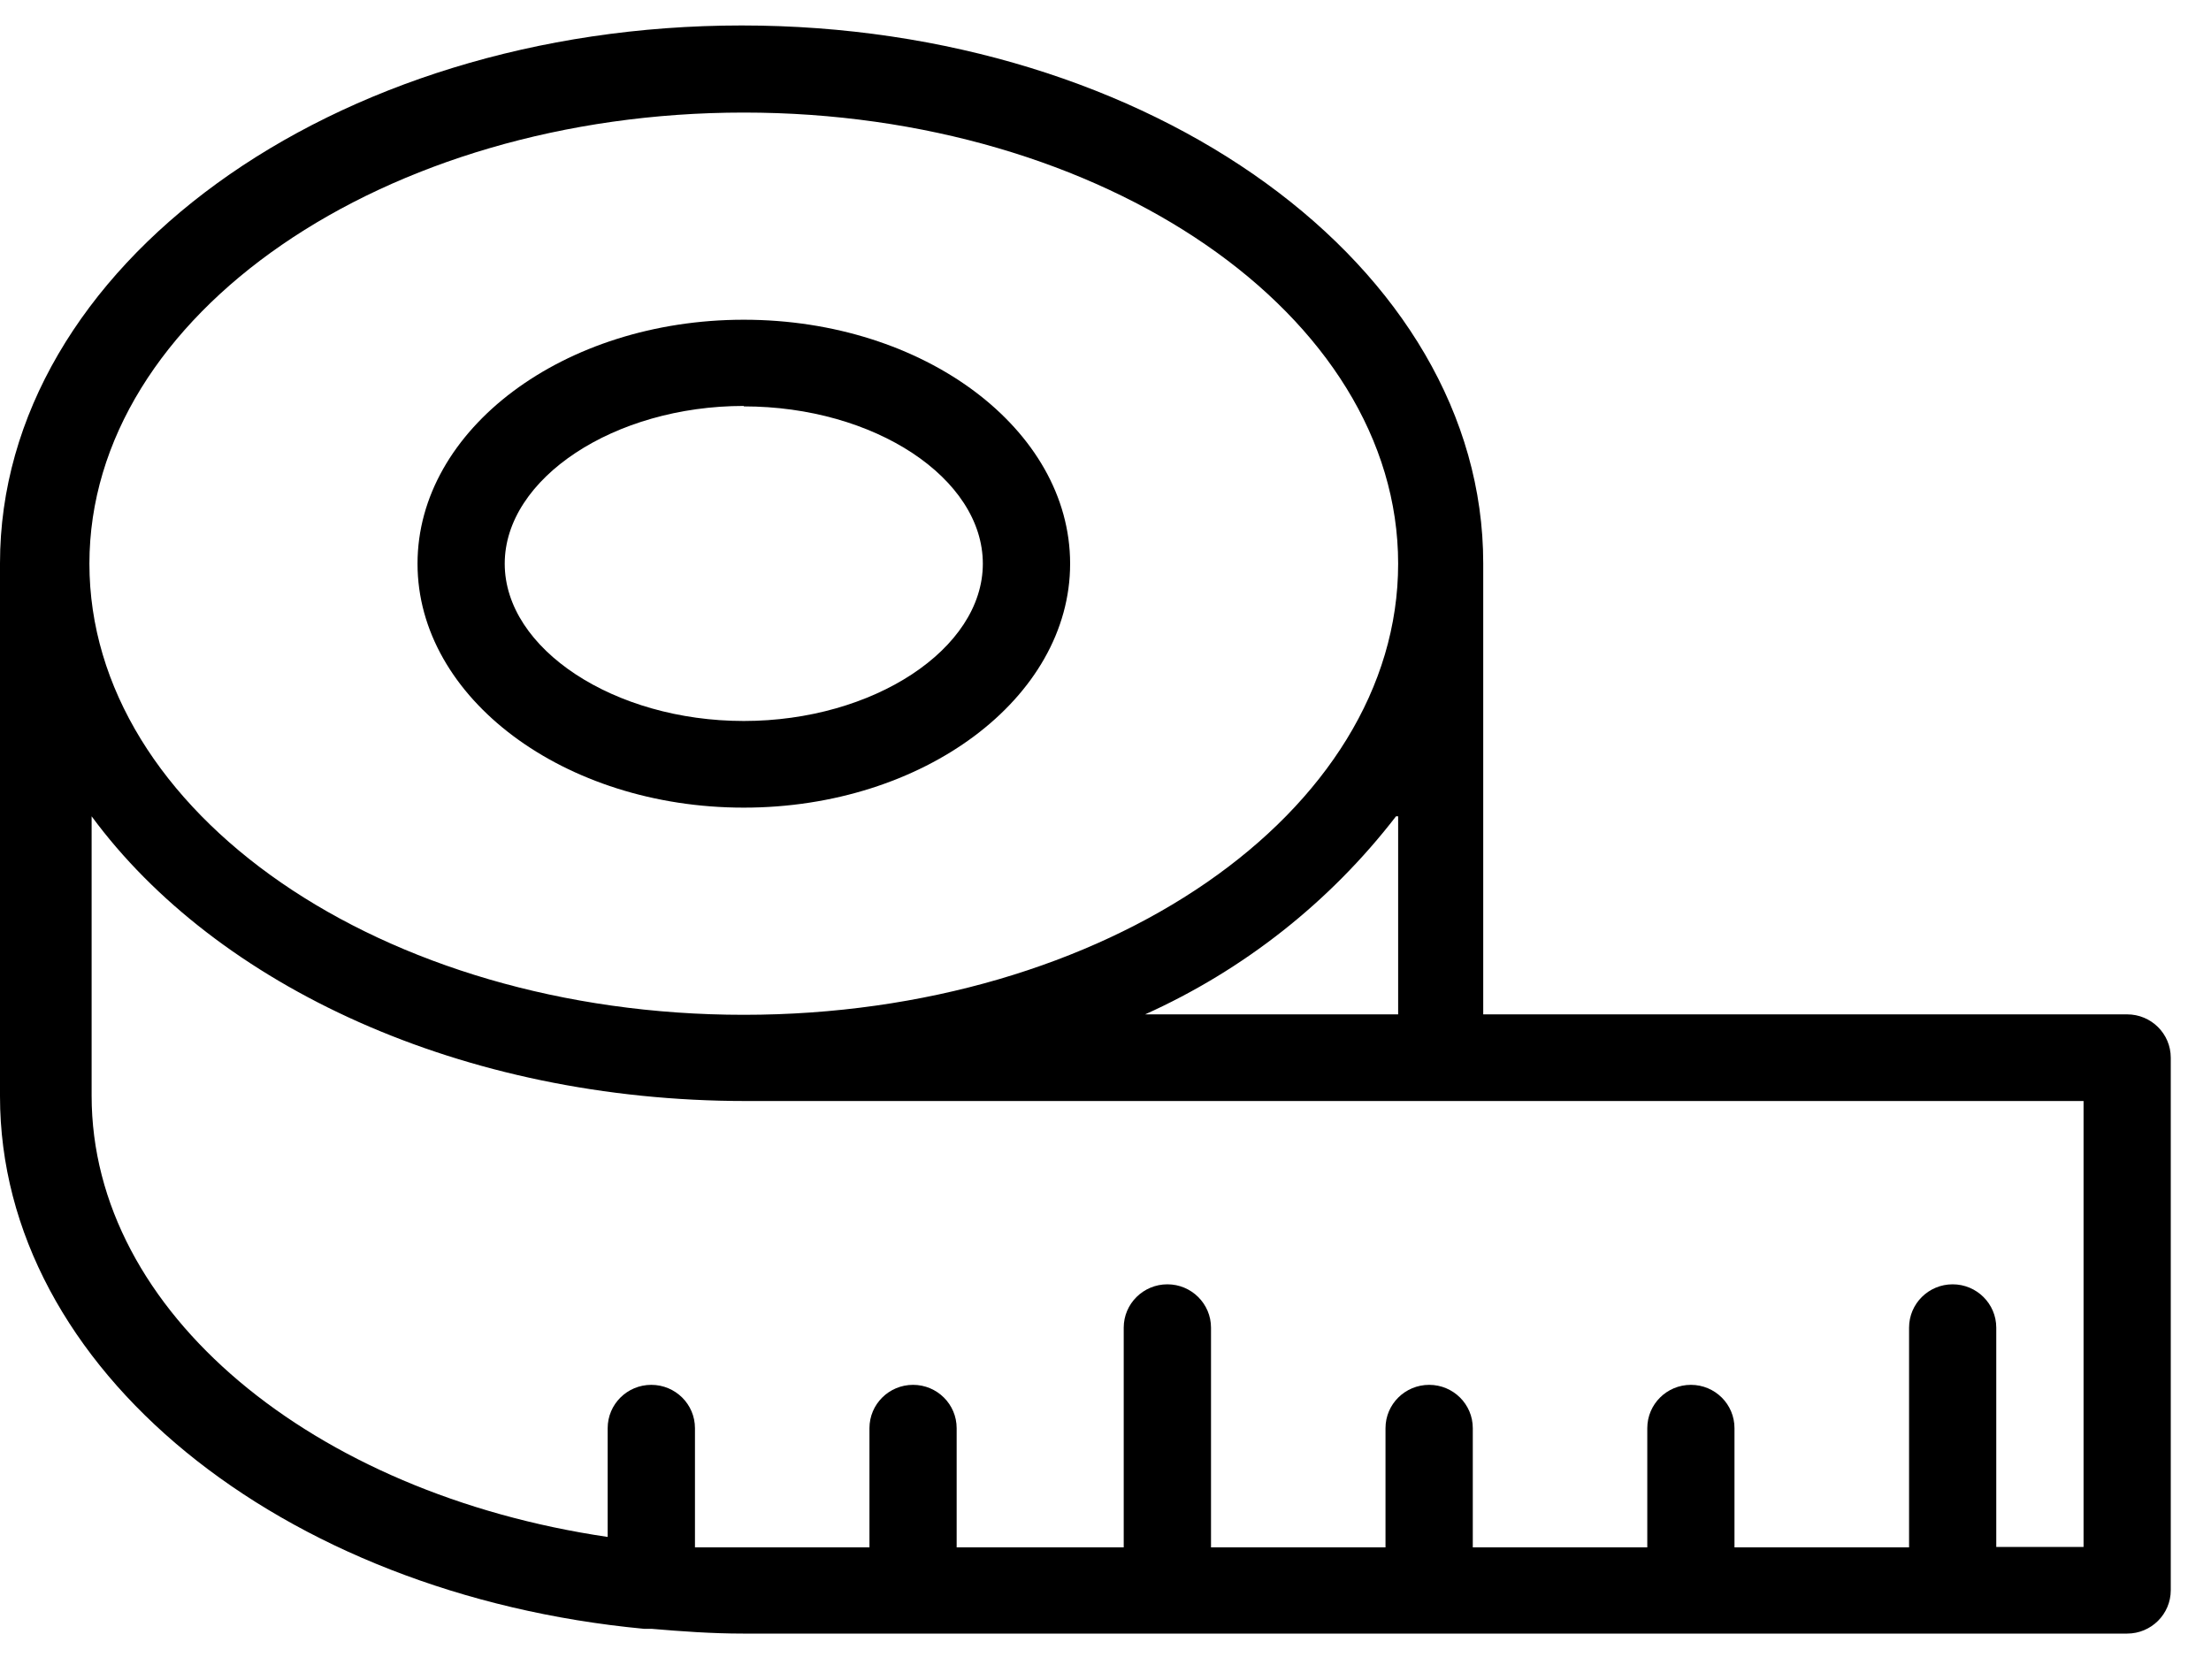
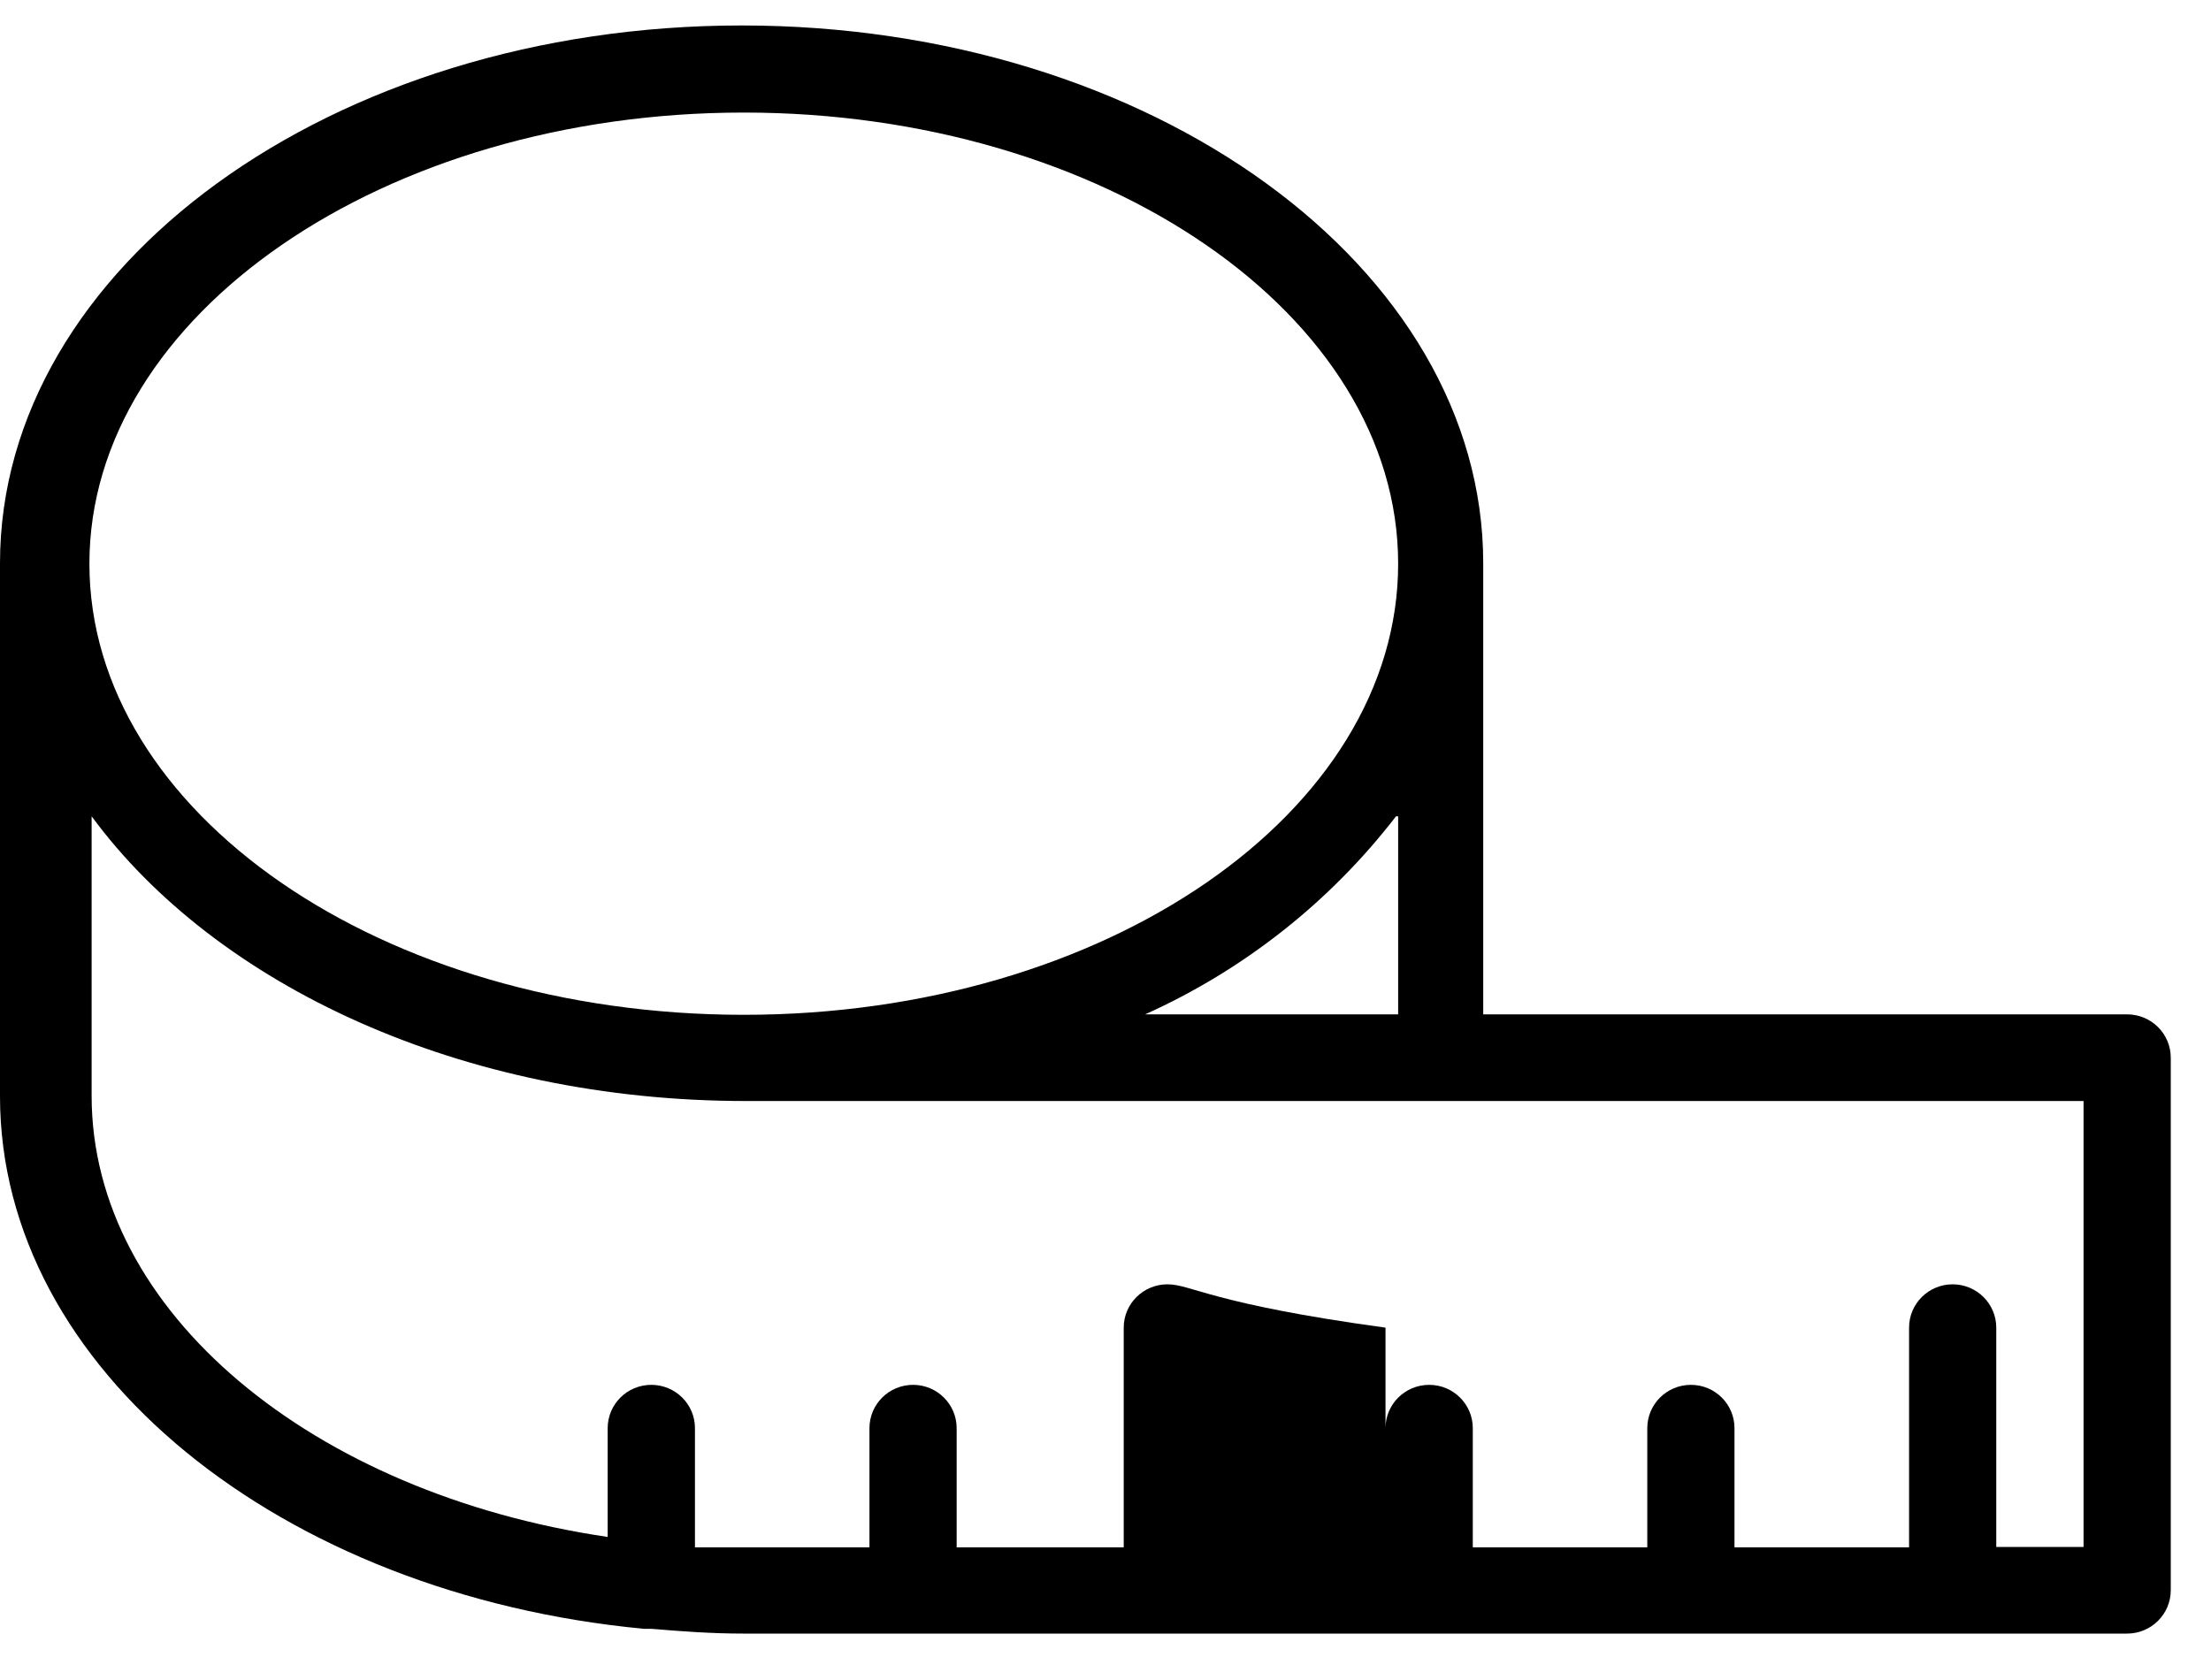
<svg xmlns="http://www.w3.org/2000/svg" width="25" height="19" viewBox="0 0 25 19" fill="none">
-   <path d="M8.41 9.134C10.443 9.134 12.1 7.894 12.1 6.375C12.1 4.856 10.448 3.616 8.41 3.616C6.373 3.616 4.721 4.856 4.721 6.375C4.721 7.894 6.378 9.134 8.41 9.134ZM8.41 4.596C9.89 4.596 11.113 5.41 11.113 6.375C11.113 7.34 9.875 8.154 8.41 8.154C6.945 8.154 5.707 7.34 5.707 6.375C5.707 5.41 6.945 4.591 8.41 4.591V4.596Z" fill="black" />
-   <path d="M24.052 11.472H16.771V6.37C16.771 3.018 13.018 0.288 8.386 0.288C3.754 0.288 0 3.018 0 6.37V12.398C0 15.485 3.182 18.034 7.281 18.421H7.365C7.705 18.45 8.05 18.475 8.4 18.475H24.052C24.324 18.475 24.545 18.255 24.545 17.985V11.962C24.545 11.691 24.324 11.472 24.052 11.472ZM8.41 1.273C12.48 1.273 15.809 3.562 15.809 6.375C15.809 9.188 12.5 11.477 8.41 11.477C4.321 11.477 1.011 9.188 1.011 6.375C1.011 3.562 4.346 1.273 8.41 1.273ZM15.809 9.232V11.472H12.948C14.065 10.969 15.039 10.2 15.785 9.232H15.809ZM23.559 17.495H22.572V15.015C22.572 14.745 22.351 14.525 22.079 14.525C21.807 14.525 21.586 14.744 21.586 15.015V17.5H19.612V16.152C19.612 15.881 19.392 15.662 19.119 15.662C18.847 15.662 18.626 15.881 18.626 16.152V17.5H16.653V16.152C16.653 15.881 16.432 15.662 16.16 15.662C15.887 15.662 15.666 15.881 15.666 16.152V17.5H13.693V15.015C13.693 14.745 13.472 14.525 13.2 14.525C12.928 14.525 12.706 14.744 12.706 15.015V17.5H10.817V16.152C10.817 15.881 10.596 15.662 10.324 15.662C10.052 15.662 9.831 15.881 9.831 16.152V17.5H8.41C8.223 17.5 8.04 17.5 7.858 17.5V16.152C7.858 15.881 7.637 15.662 7.364 15.662C7.092 15.662 6.871 15.881 6.871 16.152V17.382C3.542 16.892 1.036 14.843 1.036 12.393V9.232C2.447 11.148 5.224 12.452 8.435 12.452H23.559V17.495Z" fill="black" />
+   <path d="M24.052 11.472H16.771V6.37C16.771 3.018 13.018 0.288 8.386 0.288C3.754 0.288 0 3.018 0 6.37V12.398C0 15.485 3.182 18.034 7.281 18.421H7.365C7.705 18.45 8.05 18.475 8.4 18.475H24.052C24.324 18.475 24.545 18.255 24.545 17.985V11.962C24.545 11.691 24.324 11.472 24.052 11.472ZM8.41 1.273C12.48 1.273 15.809 3.562 15.809 6.375C15.809 9.188 12.5 11.477 8.41 11.477C4.321 11.477 1.011 9.188 1.011 6.375C1.011 3.562 4.346 1.273 8.41 1.273ZM15.809 9.232V11.472H12.948C14.065 10.969 15.039 10.2 15.785 9.232H15.809ZM23.559 17.495H22.572V15.015C22.572 14.745 22.351 14.525 22.079 14.525C21.807 14.525 21.586 14.744 21.586 15.015V17.5H19.612V16.152C19.612 15.881 19.392 15.662 19.119 15.662C18.847 15.662 18.626 15.881 18.626 16.152V17.5H16.653V16.152C16.653 15.881 16.432 15.662 16.16 15.662C15.887 15.662 15.666 15.881 15.666 16.152V17.5V15.015C13.693 14.745 13.472 14.525 13.2 14.525C12.928 14.525 12.706 14.744 12.706 15.015V17.5H10.817V16.152C10.817 15.881 10.596 15.662 10.324 15.662C10.052 15.662 9.831 15.881 9.831 16.152V17.5H8.41C8.223 17.5 8.04 17.5 7.858 17.5V16.152C7.858 15.881 7.637 15.662 7.364 15.662C7.092 15.662 6.871 15.881 6.871 16.152V17.382C3.542 16.892 1.036 14.843 1.036 12.393V9.232C2.447 11.148 5.224 12.452 8.435 12.452H23.559V17.495Z" fill="black" />
</svg>